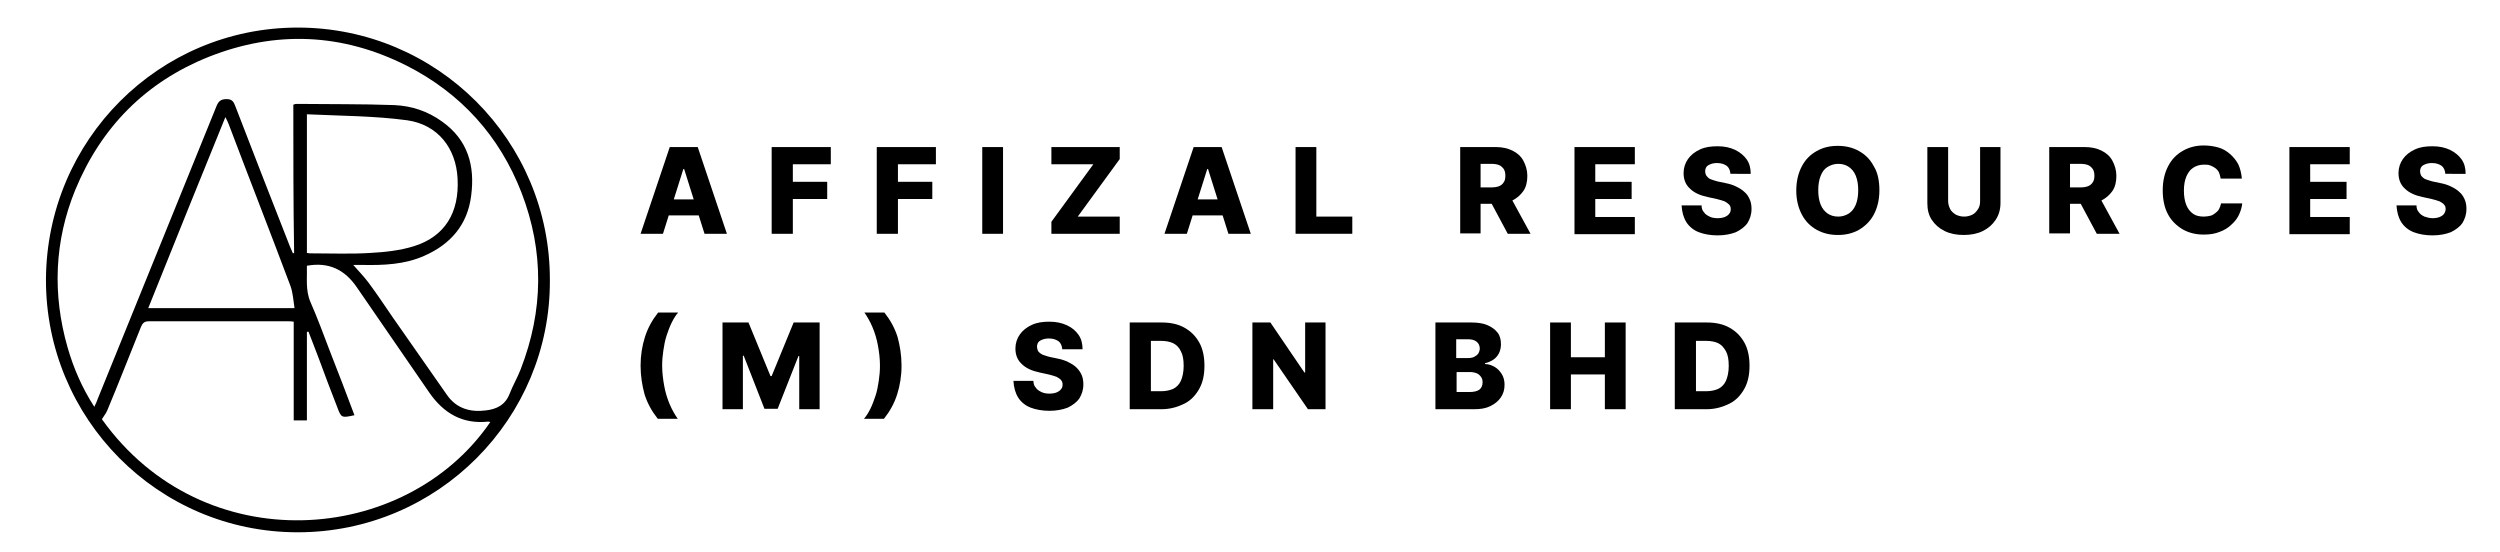
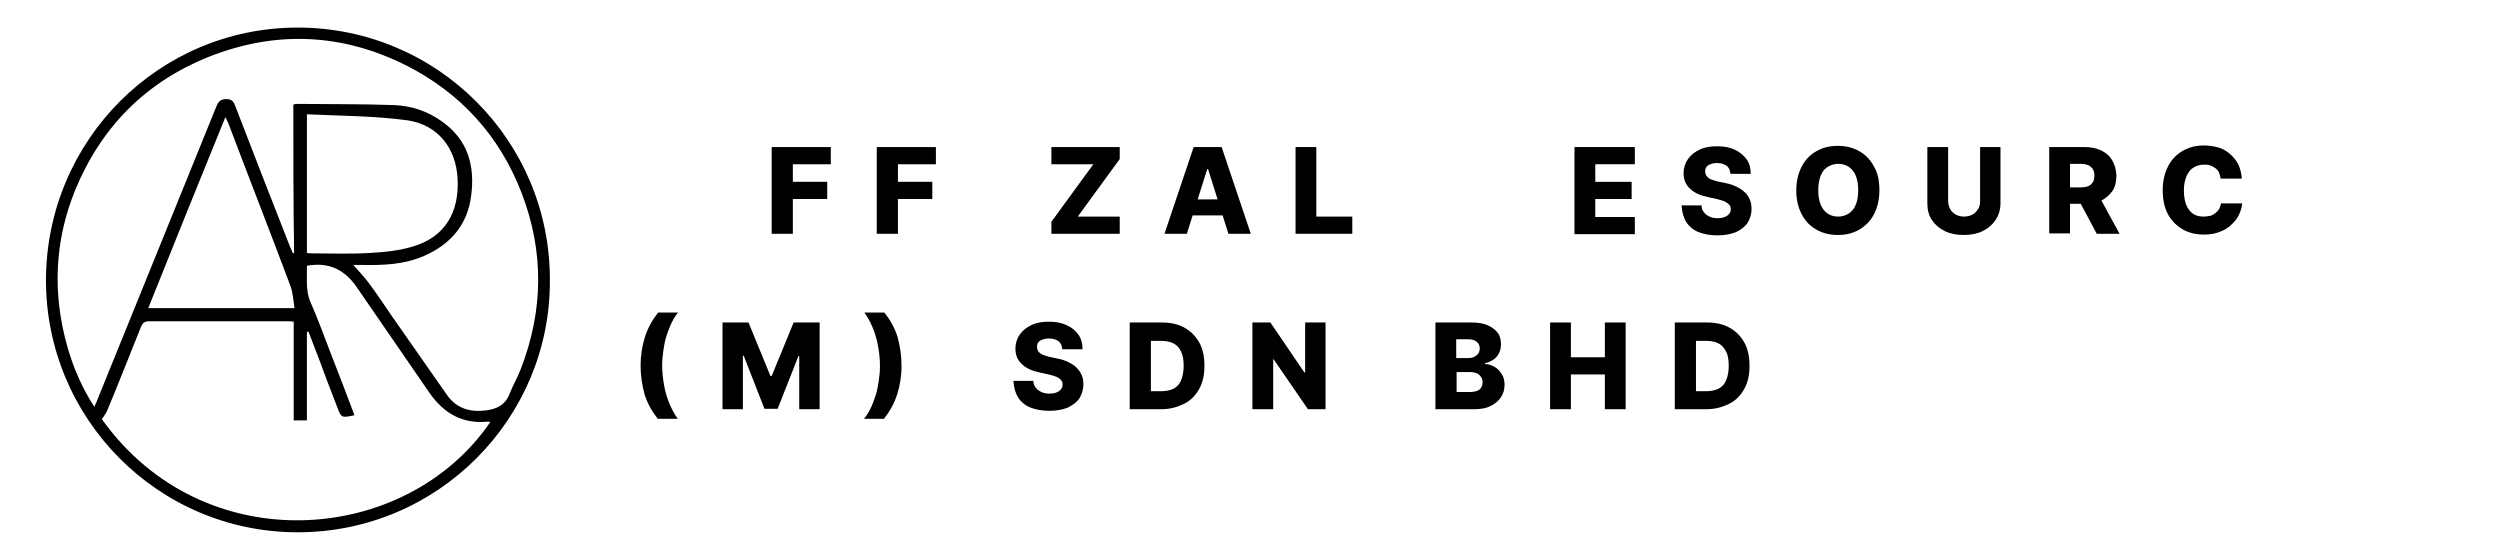
<svg xmlns="http://www.w3.org/2000/svg" version="1.1" id="Layer_1" x="0px" y="0px" viewBox="0 0 625.6 138.2" style="enable-background:new 0 0 625.6 138.2;" xml:space="preserve">
  <g>
    <path d="M137.6,70.1c0.2,34.5-27.9,63.1-63.1,63.1c-35,0-63.1-28.5-63-63.3c0.2-34.9,28.3-63,63-63   C109.4,6.9,137.7,35.2,137.6,70.1z M73.4,26.2C73.9,26,74,26,74.2,26c8.2,0.1,16.3,0,24.5,0.3c4.3,0.2,8.3,1.5,11.9,4.1   c6.5,4.6,8.3,11.1,7.3,18.6c-0.9,7.2-5.1,12.1-11.7,15c-4.9,2.2-10.2,2.4-15.5,2.3c-0.9,0-1.9,0-2.3,0c1.2,1.4,2.6,2.8,3.8,4.4   c2.1,2.8,4,5.7,6,8.6c4.6,6.5,9.1,13.1,13.7,19.6c2.4,3.4,5.9,4.3,9.7,3.8c2.6-0.3,4.8-1.3,5.9-4.1c0.8-2.1,2-4.1,2.8-6.2   c5.7-14.7,5.9-29.4,0.2-44.2C125,34,115.3,23.3,101.7,16.4C85.6,8.3,69,7.6,52.3,14.2c-15.8,6.3-27,17.6-33.5,33.4   c-5.2,12.8-5.7,26-1.9,39.3c1.5,5.2,3.6,10.1,6.7,14.9c0.4-0.8,0.7-1.5,0.9-2.1c9.9-24.4,19.8-48.8,29.7-73.2   c0.5-1.2,1.1-1.7,2.5-1.7c1.5,0,1.8,0.8,2.2,1.8c4.5,11.7,9.1,23.5,13.7,35.2c0.2,0.5,0.5,1.1,0.7,1.6c0.1,0,0.2-0.1,0.3-0.1   C73.4,50.9,73.4,38.6,73.4,26.2z M122.7,105.6c-0.2,0-0.4-0.1-0.5-0.1c-6.5,0.7-11.2-2.1-14.8-7.3c-6-8.8-12.1-17.5-18.1-26.3   c-3-4.4-7-6.4-12.5-5.4c0.1,3.1-0.4,6.1,0.9,9.1c1.8,4.1,3.3,8.2,4.9,12.4c2.1,5.3,4.1,10.6,6.1,15.9c-3.2,0.7-3.3,0.7-4.3-2   c-1.6-4.1-3.2-8.3-4.7-12.4c-0.8-2.2-1.7-4.3-2.5-6.5c-0.1,0-0.3,0-0.4,0.1c0,7.4,0,14.7,0,22.1c-1.2,0-2.2,0-3.3,0   c0-8.3,0-16.5,0-24.7c-0.5-0.1-0.9-0.1-1.3-0.1c-11.7,0-23.3,0-35,0c-1.2,0-1.6,0.6-2,1.6c-2.8,6.9-5.5,13.9-8.4,20.8   c-0.3,0.7-0.9,1.4-1.3,2.1C50.9,140.5,101.6,136.5,122.7,105.6z M76.8,28.6c0,12,0,23.3,0,34.7c0.5,0.1,0.9,0.1,1.2,0.1   c4.9,0,9.8,0.2,14.6-0.1c3.7-0.2,7.5-0.6,11-1.7c7.7-2.4,11.4-8.4,10.9-17c-0.4-7.5-4.9-13.4-12.6-14.5C93.8,29,85.4,29,76.8,28.6z    M37.1,77.1c12.3,0,24.2,0,36.6,0c-0.3-2-0.4-3.8-1-5.5C67.6,58,62.3,44.5,57.2,31c-0.2-0.5-0.4-0.9-0.8-1.7   C49.9,45.3,43.5,61.1,37.1,77.1z" />
  </g>
  <g>
-     <path d="M165.9,58.5h-5.6l7.3-21.7h7l7.3,21.7h-5.6l-5.1-16.2H171L165.9,58.5z M165.2,49.9h11.8v4h-11.8V49.9z" />
    <path d="M193.1,58.5V36.8h14.8v4.3h-9.5v4.4h8.6v4.3h-8.6v8.7H193.1z" />
    <path d="M219.4,58.5V36.8h14.8v4.3h-9.5v4.4h8.6v4.3h-8.6v8.7H219.4z" />
-     <path d="M251,36.8v21.7h-5.2V36.8H251z" />
    <path d="M263.1,58.5v-3l10.5-14.4h-10.5v-4.3h17.1v3l-10.5,14.4h10.5v4.3H263.1z" />
    <path d="M297,58.5h-5.6l7.3-21.7h7l7.3,21.7h-5.6l-5.1-16.2h-0.2L297,58.5z M296.3,49.9H308v4h-11.8V49.9z" />
    <path d="M324.2,58.5V36.8h5.2v17.4h9v4.3H324.2z" />
-     <path d="M365.4,58.5V36.8h8.9c1.6,0,3,0.3,4.2,0.9c1.2,0.6,2.1,1.4,2.7,2.5c0.6,1.1,1,2.4,1,3.8c0,1.5-0.3,2.8-1,3.8   c-0.7,1-1.6,1.8-2.8,2.4s-2.6,0.8-4.3,0.8h-5.7v-4.1h4.7c0.8,0,1.5-0.1,2-0.3s0.9-0.5,1.2-1c0.3-0.4,0.4-1,0.4-1.6   c0-0.7-0.1-1.2-0.4-1.7c-0.3-0.4-0.7-0.8-1.2-1c-0.5-0.2-1.2-0.3-2-0.3h-2.6v17.4H365.4z M377.6,48.6l5.4,9.9h-5.7l-5.3-9.9H377.6z   " />
    <path d="M394,58.5V36.8h15.1v4.3h-9.9v4.4h9.1v4.3h-9.1v4.5h9.9v4.3H394z" />
    <path d="M433,43.3c-0.1-0.8-0.4-1.4-0.9-1.8c-0.6-0.4-1.3-0.7-2.4-0.7c-0.7,0-1.2,0.1-1.7,0.3c-0.5,0.2-0.8,0.4-1,0.7   s-0.3,0.7-0.3,1.1c0,0.3,0.1,0.6,0.2,0.9c0.1,0.2,0.4,0.5,0.6,0.7s0.6,0.4,1,0.5c0.4,0.1,0.8,0.3,1.3,0.4l1.9,0.4   c1.1,0.2,2,0.5,2.8,0.9c0.8,0.4,1.5,0.8,2.1,1.4c0.6,0.5,1,1.2,1.3,1.9s0.4,1.5,0.4,2.3c0,1.4-0.4,2.5-1,3.5   c-0.7,1-1.7,1.7-2.9,2.3c-1.3,0.5-2.8,0.8-4.6,0.8c-1.8,0-3.4-0.3-4.7-0.8c-1.3-0.5-2.4-1.4-3.1-2.5c-0.7-1.1-1.1-2.5-1.2-4.2h5   c0,0.7,0.2,1.3,0.6,1.7c0.3,0.5,0.8,0.8,1.4,1.1s1.3,0.4,2,0.4c0.7,0,1.3-0.1,1.8-0.3c0.5-0.2,0.9-0.5,1.1-0.8   c0.3-0.3,0.4-0.7,0.4-1.2c0-0.4-0.1-0.8-0.4-1.1s-0.6-0.5-1.1-0.8c-0.5-0.2-1.2-0.4-2-0.6l-2.3-0.5c-1.9-0.4-3.4-1.1-4.4-2.1   c-1.1-1-1.6-2.3-1.6-3.9c0-1.3,0.4-2.5,1.1-3.5c0.7-1,1.7-1.8,3-2.4c1.3-0.6,2.7-0.8,4.4-0.8c1.7,0,3.1,0.3,4.4,0.9   c1.2,0.6,2.2,1.4,2.9,2.4c0.7,1,1,2.2,1,3.6H433z" />
    <path d="M470.3,47.6c0,2.4-0.5,4.4-1.4,6.1c-0.9,1.7-2.2,2.9-3.7,3.8c-1.6,0.9-3.3,1.3-5.3,1.3c-1.9,0-3.7-0.4-5.3-1.3   c-1.6-0.9-2.8-2.1-3.7-3.8c-0.9-1.7-1.4-3.7-1.4-6c0-2.4,0.5-4.4,1.4-6.1c0.9-1.7,2.1-2.9,3.7-3.8s3.3-1.3,5.3-1.3   c1.9,0,3.7,0.4,5.3,1.3c1.6,0.9,2.8,2.1,3.7,3.8C469.9,43.2,470.3,45.3,470.3,47.6z M465,47.6c0-1.4-0.2-2.6-0.6-3.6   c-0.4-1-1-1.7-1.7-2.2c-0.7-0.5-1.6-0.8-2.7-0.8c-1,0-1.9,0.3-2.7,0.8s-1.3,1.2-1.7,2.2c-0.4,1-0.6,2.2-0.6,3.6   c0,1.4,0.2,2.6,0.6,3.6c0.4,1,1,1.7,1.7,2.2s1.6,0.8,2.7,0.8c1,0,1.9-0.3,2.7-0.8c0.7-0.5,1.3-1.2,1.7-2.2   C464.8,50.2,465,49,465,47.6z" />
    <path d="M495.4,36.8h5.2v14c0,1.6-0.4,3-1.2,4.2c-0.8,1.2-1.8,2.1-3.2,2.8c-1.4,0.7-3,1-4.8,1c-1.8,0-3.4-0.3-4.8-1   c-1.4-0.7-2.4-1.6-3.2-2.8s-1.1-2.6-1.1-4.2v-14h5.2v13.5c0,0.7,0.2,1.4,0.5,2c0.3,0.6,0.8,1,1.4,1.4c0.6,0.3,1.3,0.5,2.1,0.5   s1.5-0.2,2.1-0.5c0.6-0.3,1-0.8,1.4-1.4s0.5-1.3,0.5-2V36.8z" />
    <path d="M512.8,58.5V36.8h8.9c1.6,0,3,0.3,4.2,0.9c1.2,0.6,2.1,1.4,2.7,2.5s1,2.4,1,3.8c0,1.5-0.3,2.8-1,3.8   c-0.7,1-1.6,1.8-2.8,2.4s-2.6,0.8-4.3,0.8h-5.7v-4.1h4.7c0.8,0,1.5-0.1,2-0.3c0.5-0.2,0.9-0.5,1.2-1c0.3-0.4,0.4-1,0.4-1.6   c0-0.7-0.1-1.2-0.4-1.7c-0.3-0.4-0.7-0.8-1.2-1c-0.5-0.2-1.2-0.3-2-0.3H518v17.4H512.8z M525,48.6l5.4,9.9h-5.7l-5.3-9.9H525z" />
    <path d="M561,44.7h-5.3c-0.1-0.5-0.2-1-0.4-1.5c-0.2-0.4-0.5-0.8-0.9-1.1s-0.8-0.5-1.3-0.7c-0.5-0.2-1-0.2-1.6-0.2   c-1,0-2,0.3-2.7,0.8c-0.8,0.5-1.3,1.3-1.7,2.2c-0.4,1-0.6,2.1-0.6,3.5c0,1.4,0.2,2.6,0.6,3.6c0.4,1,1,1.7,1.7,2.2s1.6,0.7,2.7,0.7   c0.6,0,1.1-0.1,1.6-0.2s0.9-0.4,1.3-0.7c0.4-0.3,0.7-0.6,0.9-1c0.2-0.4,0.4-0.9,0.5-1.4l5.3,0c-0.1,1-0.4,1.9-0.8,2.8   s-1.1,1.8-1.9,2.5c-0.8,0.8-1.8,1.4-2.9,1.8c-1.2,0.5-2.5,0.7-4,0.7c-2,0-3.7-0.4-5.3-1.3c-1.5-0.9-2.8-2.1-3.7-3.8   c-0.9-1.7-1.3-3.7-1.3-6c0-2.4,0.5-4.4,1.4-6.1c0.9-1.7,2.1-2.9,3.7-3.8c1.6-0.9,3.3-1.3,5.2-1.3c1.3,0,2.5,0.2,3.6,0.5   s2.1,0.9,2.9,1.6s1.5,1.5,2.1,2.6C560.6,42.2,560.9,43.4,561,44.7z" />
-     <path d="M572.9,58.5V36.8H588v4.3h-9.9v4.4h9.1v4.3h-9.1v4.5h9.9v4.3H572.9z" />
-     <path d="M611.9,43.3c-0.1-0.8-0.4-1.4-0.9-1.8c-0.6-0.4-1.3-0.7-2.4-0.7c-0.7,0-1.2,0.1-1.7,0.3c-0.5,0.2-0.8,0.4-1,0.7   c-0.2,0.3-0.3,0.7-0.3,1.1c0,0.3,0.1,0.6,0.2,0.9s0.4,0.5,0.6,0.7s0.6,0.4,1,0.5c0.4,0.1,0.8,0.3,1.3,0.4l1.9,0.4   c1.1,0.2,2,0.5,2.8,0.9c0.8,0.4,1.5,0.8,2.1,1.4c0.6,0.5,1,1.2,1.3,1.9c0.3,0.7,0.4,1.5,0.4,2.3c0,1.4-0.4,2.5-1,3.5   c-0.7,1-1.7,1.7-2.9,2.3c-1.3,0.5-2.8,0.8-4.6,0.8c-1.8,0-3.4-0.3-4.7-0.8s-2.4-1.4-3.1-2.5c-0.7-1.1-1.1-2.5-1.2-4.2h5   c0,0.7,0.2,1.3,0.6,1.7c0.3,0.5,0.8,0.8,1.4,1.1c0.6,0.2,1.3,0.4,2,0.4c0.7,0,1.3-0.1,1.8-0.3c0.5-0.2,0.9-0.5,1.1-0.8   s0.4-0.7,0.4-1.2c0-0.4-0.1-0.8-0.4-1.1c-0.2-0.3-0.6-0.5-1.1-0.8c-0.5-0.2-1.2-0.4-2-0.6l-2.3-0.5c-1.9-0.4-3.4-1.1-4.4-2.1   c-1.1-1-1.6-2.3-1.6-3.9c0-1.3,0.4-2.5,1.1-3.5c0.7-1,1.7-1.8,3-2.4s2.7-0.8,4.4-0.8c1.7,0,3.1,0.3,4.4,0.9   c1.2,0.6,2.2,1.4,2.9,2.4c0.7,1,1,2.2,1,3.6H611.9z" />
  </g>
  <g>
    <path d="M160.3,91.5c0-2.6,0.4-5,1.1-7.2c0.7-2.2,1.8-4.2,3.3-6.1h5c-0.6,0.7-1.1,1.5-1.6,2.5c-0.5,1-0.9,2.1-1.3,3.3   c-0.4,1.2-0.6,2.4-0.8,3.7c-0.2,1.3-0.3,2.5-0.3,3.8c0,1.7,0.2,3.3,0.5,5c0.3,1.7,0.8,3.3,1.4,4.7s1.3,2.6,2,3.6h-5   c-1.5-1.9-2.6-3.9-3.3-6.1C160.7,96.5,160.3,94.1,160.3,91.5z" />
    <path d="M180.8,80.7h6.5l5.5,13.4h0.3l5.5-13.4h6.5v21.7H200V89.1h-0.2l-5.2,13.2h-3.3L186.1,89h-0.2v13.4h-5.1V80.7z" />
    <path d="M225.6,91.5c0,2.6-0.4,5-1.1,7.2c-0.7,2.2-1.8,4.2-3.3,6.1h-5c0.6-0.7,1.1-1.5,1.6-2.5c0.5-1,0.9-2.1,1.3-3.3   c0.4-1.2,0.6-2.4,0.8-3.7c0.2-1.3,0.3-2.5,0.3-3.8c0-1.7-0.2-3.4-0.5-5c-0.3-1.7-0.8-3.3-1.4-4.7c-0.6-1.4-1.3-2.6-2-3.6h5   c1.5,1.9,2.6,3.9,3.3,6.1C225.2,86.5,225.6,88.9,225.6,91.5z" />
    <path d="M265.8,87.2c-0.1-0.8-0.4-1.4-0.9-1.8c-0.6-0.4-1.3-0.7-2.4-0.7c-0.7,0-1.2,0.1-1.7,0.3c-0.5,0.2-0.8,0.4-1,0.7   s-0.3,0.7-0.3,1.1c0,0.3,0.1,0.6,0.2,0.9s0.4,0.5,0.6,0.7c0.3,0.2,0.6,0.4,1,0.5s0.8,0.3,1.3,0.4l1.9,0.4c1.1,0.2,2,0.5,2.8,0.9   c0.8,0.4,1.5,0.8,2.1,1.4s1,1.2,1.3,1.9s0.4,1.5,0.4,2.3c0,1.4-0.4,2.5-1,3.5c-0.7,1-1.7,1.7-2.9,2.3c-1.3,0.5-2.8,0.8-4.6,0.8   c-1.8,0-3.4-0.3-4.7-0.8c-1.3-0.5-2.4-1.4-3.1-2.5c-0.7-1.1-1.1-2.5-1.2-4.2h5c0,0.7,0.2,1.3,0.6,1.7c0.3,0.5,0.8,0.8,1.4,1.1   s1.3,0.4,2,0.4c0.7,0,1.3-0.1,1.8-0.3c0.5-0.2,0.9-0.5,1.1-0.8c0.3-0.3,0.4-0.7,0.4-1.2c0-0.4-0.1-0.8-0.4-1.1   c-0.2-0.3-0.6-0.5-1.1-0.8c-0.5-0.2-1.2-0.4-2-0.6l-2.3-0.5c-1.9-0.4-3.4-1.1-4.4-2.1c-1.1-1-1.6-2.3-1.6-3.9   c0-1.3,0.4-2.5,1.1-3.5c0.7-1,1.7-1.8,3-2.4c1.3-0.6,2.7-0.8,4.4-0.8c1.7,0,3.1,0.3,4.4,0.9s2.2,1.4,2.9,2.4c0.7,1,1,2.2,1,3.6   H265.8z" />
    <path d="M290.7,102.4h-8V80.7h8c2.2,0,4.1,0.4,5.7,1.3c1.6,0.9,2.8,2.1,3.7,3.7s1.3,3.6,1.3,5.8c0,2.3-0.4,4.2-1.3,5.8   s-2.1,2.9-3.7,3.7S292.9,102.4,290.7,102.4z M287.9,97.9h2.6c1.2,0,2.2-0.2,3.1-0.6c0.8-0.4,1.5-1.1,1.9-2s0.7-2.2,0.7-3.7   c0-1.6-0.2-2.8-0.7-3.7c-0.4-0.9-1.1-1.6-1.9-2c-0.8-0.4-1.9-0.6-3.1-0.6h-2.5V97.9z" />
    <path d="M331.7,80.7v21.7h-4.4l-8.6-12.5h-0.1v12.5h-5.2V80.7h4.5l8.5,12.5h0.2V80.7H331.7z" />
    <path d="M359.2,102.4V80.7h9c1.6,0,3,0.2,4.1,0.7c1.1,0.5,1.9,1.1,2.5,1.9c0.6,0.8,0.8,1.8,0.8,2.9c0,0.8-0.2,1.6-0.5,2.2   c-0.3,0.6-0.8,1.2-1.4,1.6s-1.3,0.7-2.1,0.9v0.2c0.9,0,1.7,0.3,2.4,0.7c0.7,0.4,1.3,1,1.8,1.8c0.5,0.8,0.7,1.7,0.7,2.7   c0,1.2-0.3,2.2-0.9,3.1c-0.6,0.9-1.4,1.6-2.6,2.2s-2.5,0.8-4.1,0.8H359.2z M364.5,89.6h2.9c0.6,0,1.1-0.1,1.5-0.3   c0.4-0.2,0.8-0.5,1-0.8s0.4-0.8,0.4-1.3c0-0.7-0.3-1.3-0.8-1.7c-0.5-0.4-1.2-0.6-2.1-0.6h-3V89.6z M364.5,98.1h3.2   c1.1,0,2-0.2,2.5-0.6c0.5-0.4,0.8-1,0.8-1.8c0-0.6-0.1-1-0.4-1.4c-0.3-0.4-0.6-0.7-1.1-0.9c-0.5-0.2-1.1-0.3-1.7-0.3h-3.3V98.1z" />
    <path d="M387.9,102.4V80.7h5.2v8.7h8.5v-8.7h5.2v21.7h-5.2v-8.7h-8.5v8.7H387.9z" />
    <path d="M427.1,102.4h-8V80.7h8c2.2,0,4.1,0.4,5.7,1.3c1.6,0.9,2.8,2.1,3.7,3.7s1.3,3.6,1.3,5.8c0,2.3-0.4,4.2-1.3,5.8   c-0.9,1.6-2.1,2.9-3.7,3.7S429.3,102.4,427.1,102.4z M424.3,97.9h2.6c1.2,0,2.2-0.2,3.1-0.6c0.8-0.4,1.5-1.1,1.9-2s0.7-2.2,0.7-3.7   c0-1.6-0.2-2.8-0.7-3.7s-1.1-1.6-1.9-2c-0.8-0.4-1.9-0.6-3.1-0.6h-2.5V97.9z" />
  </g>
</svg>